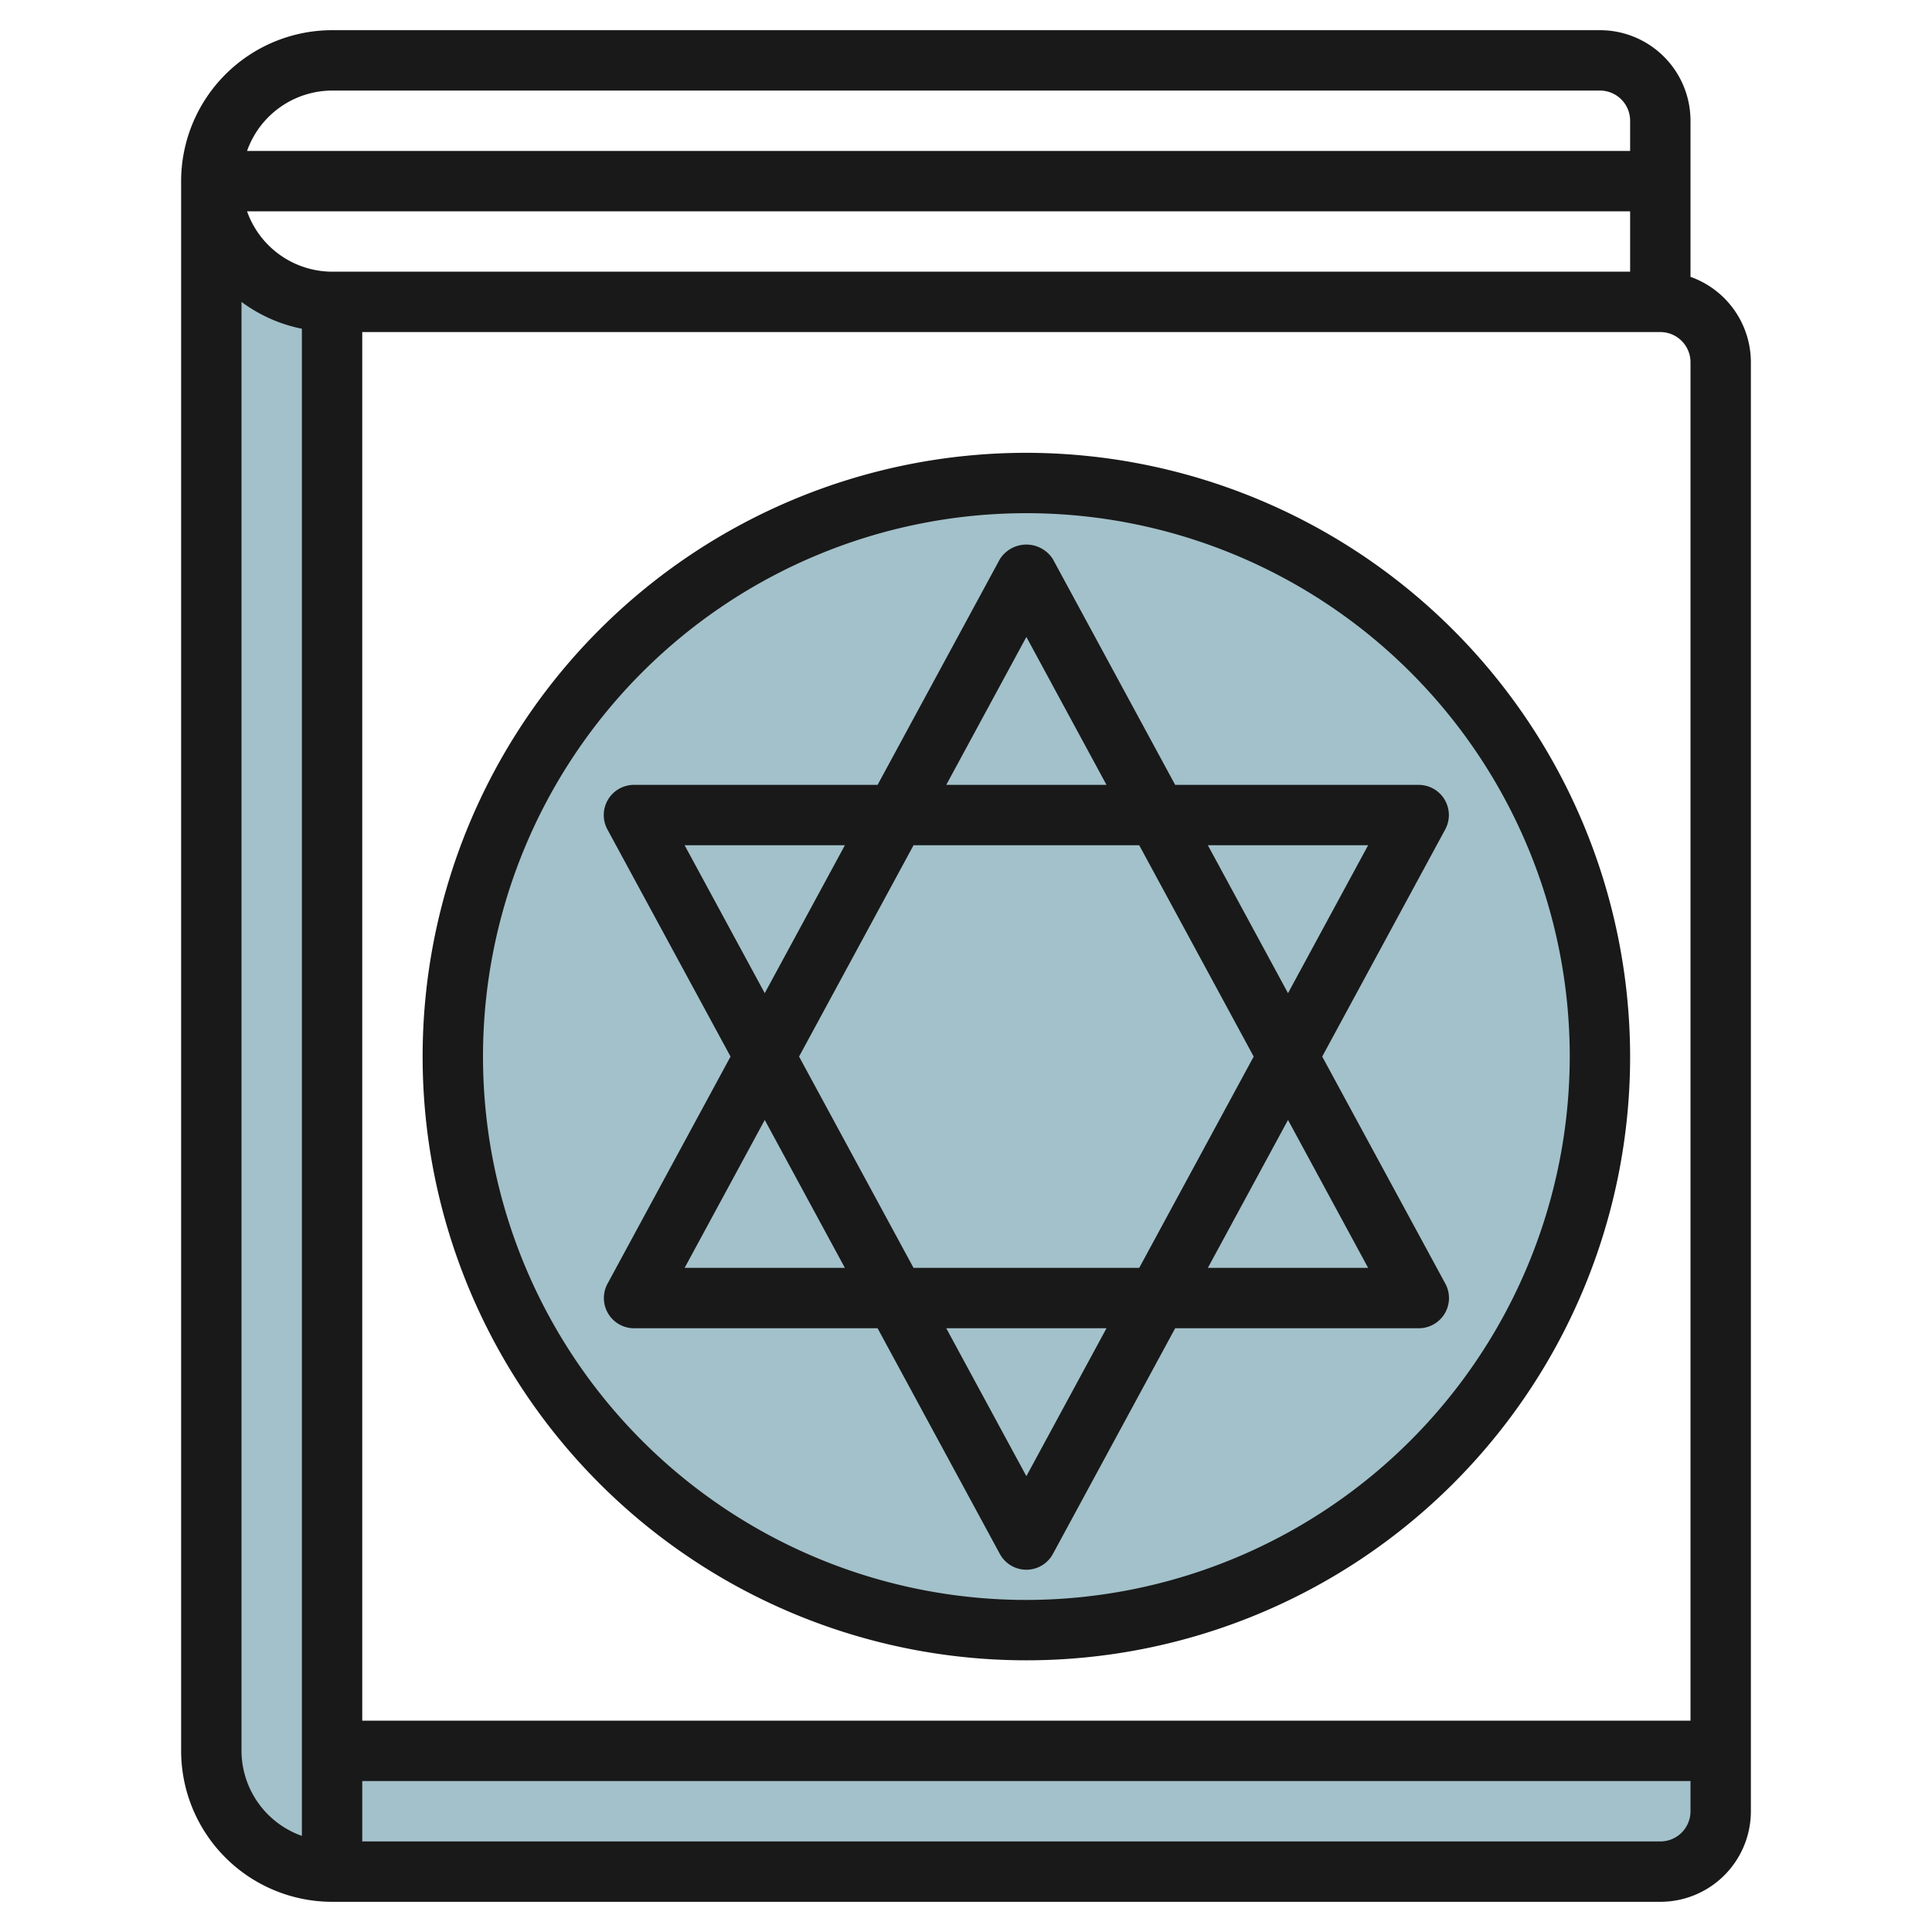
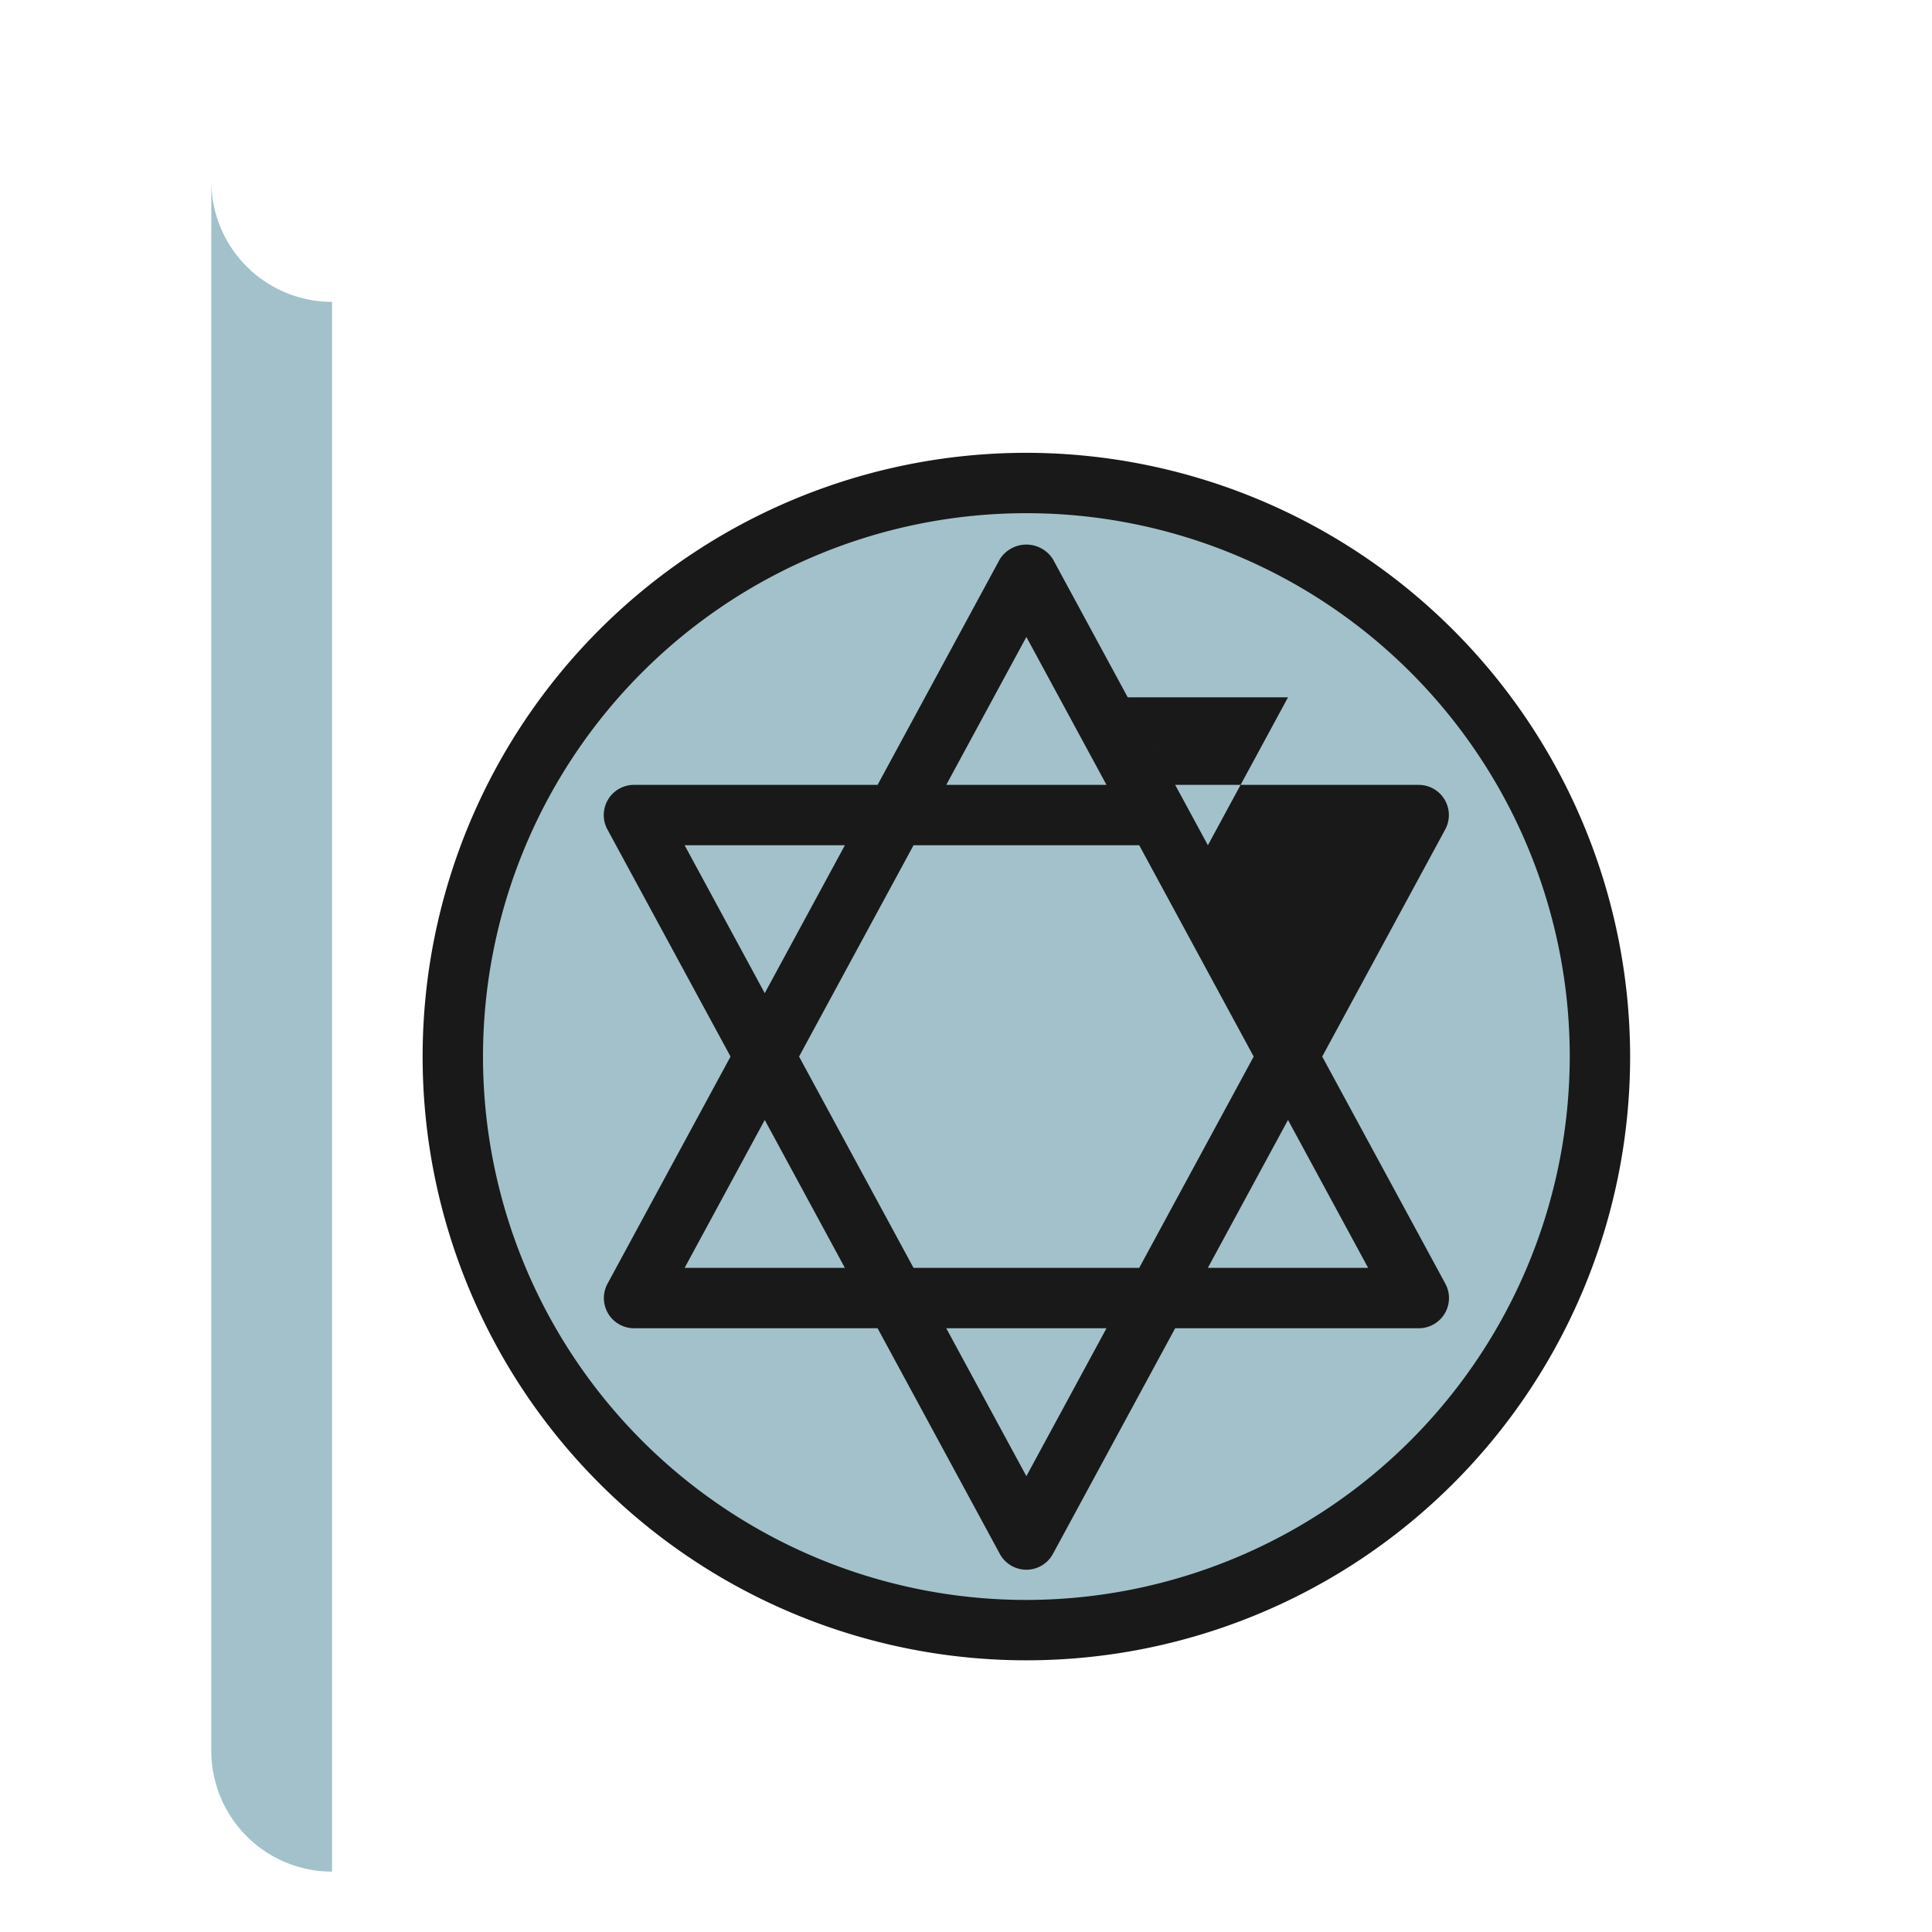
<svg xmlns="http://www.w3.org/2000/svg" id="Layer_3" height="512" viewBox="0 0 64 64" width="512" data-name="Layer 3">
  <g fill="#a3c1ca">
    <circle cx="34" cy="35" r="19" />
-     <path d="m57 58h-46v4h44a2 2 0 0 0 2-2z" />
    <path d="m11 62v-52a4 4 0 0 1 -4-4v52a4 4 0 0 0 4 4z" />
  </g>
-   <path d="m11 63h44a3 3 0 0 0 3-3v-48a3.006 3.006 0 0 0 -2-2.829v-5.171a3 3 0 0 0 -3-3h-42a5.006 5.006 0 0 0 -5 5v52a5.006 5.006 0 0 0 5 5zm0-54a3 3 0 0 1 -2.816-2h45.816v2zm-3 49v-48a4.993 4.993 0 0 0 2 .89v49.926a3 3 0 0 1 -2-2.816zm47 3h-43v-2h44v1a1 1 0 0 1 -1 1zm1-49v45h-44v-46h43a1 1 0 0 1 1 1zm-45-9h42a1 1 0 0 1 1 1v1h-45.816a3 3 0 0 1 2.816-2z" fill="#191919" />
-   <path d="m34.879 18.524a1.04 1.04 0 0 0 -1.758 0l-4.05 7.476h-8.071a1 1 0 0 0 -.879 1.476l4.079 7.524-4.075 7.524a1 1 0 0 0 .875 1.476h8.071l4.05 7.476a1 1 0 0 0 1.758 0l4.05-7.476h8.071a1 1 0 0 0 .879-1.476l-4.079-7.524 4.075-7.524a1 1 0 0 0 -.875-1.476h-8.071zm-.879 2.576 2.654 4.9h-5.308zm3.738 6.9 3.792 7-3.792 7h-7.476l-3.792-7 3.792-7zm-15.059 0h5.309l-2.655 4.9zm0 14 2.654-4.9 2.655 4.9zm11.321 6.9-2.654-4.9h5.308zm11.321-6.9h-5.309l2.655-4.9zm0-14-2.654 4.9-2.655-4.9z" fill="#191919" />
+   <path d="m34.879 18.524a1.04 1.04 0 0 0 -1.758 0l-4.05 7.476h-8.071a1 1 0 0 0 -.879 1.476l4.079 7.524-4.075 7.524a1 1 0 0 0 .875 1.476h8.071l4.05 7.476a1 1 0 0 0 1.758 0l4.05-7.476h8.071a1 1 0 0 0 .879-1.476l-4.079-7.524 4.075-7.524a1 1 0 0 0 -.875-1.476h-8.071zm-.879 2.576 2.654 4.9h-5.308zm3.738 6.9 3.792 7-3.792 7h-7.476l-3.792-7 3.792-7zm-15.059 0h5.309l-2.655 4.9zm0 14 2.654-4.9 2.655 4.9zm11.321 6.9-2.654-4.9h5.308zm11.321-6.9h-5.309l2.655-4.9m0-14-2.654 4.9-2.655-4.9z" fill="#191919" />
  <path d="m34 15a20 20 0 1 0 20 20 20.023 20.023 0 0 0 -20-20zm0 38a18 18 0 1 1 18-18 18.021 18.021 0 0 1 -18 18z" fill="#191919" />
</svg>